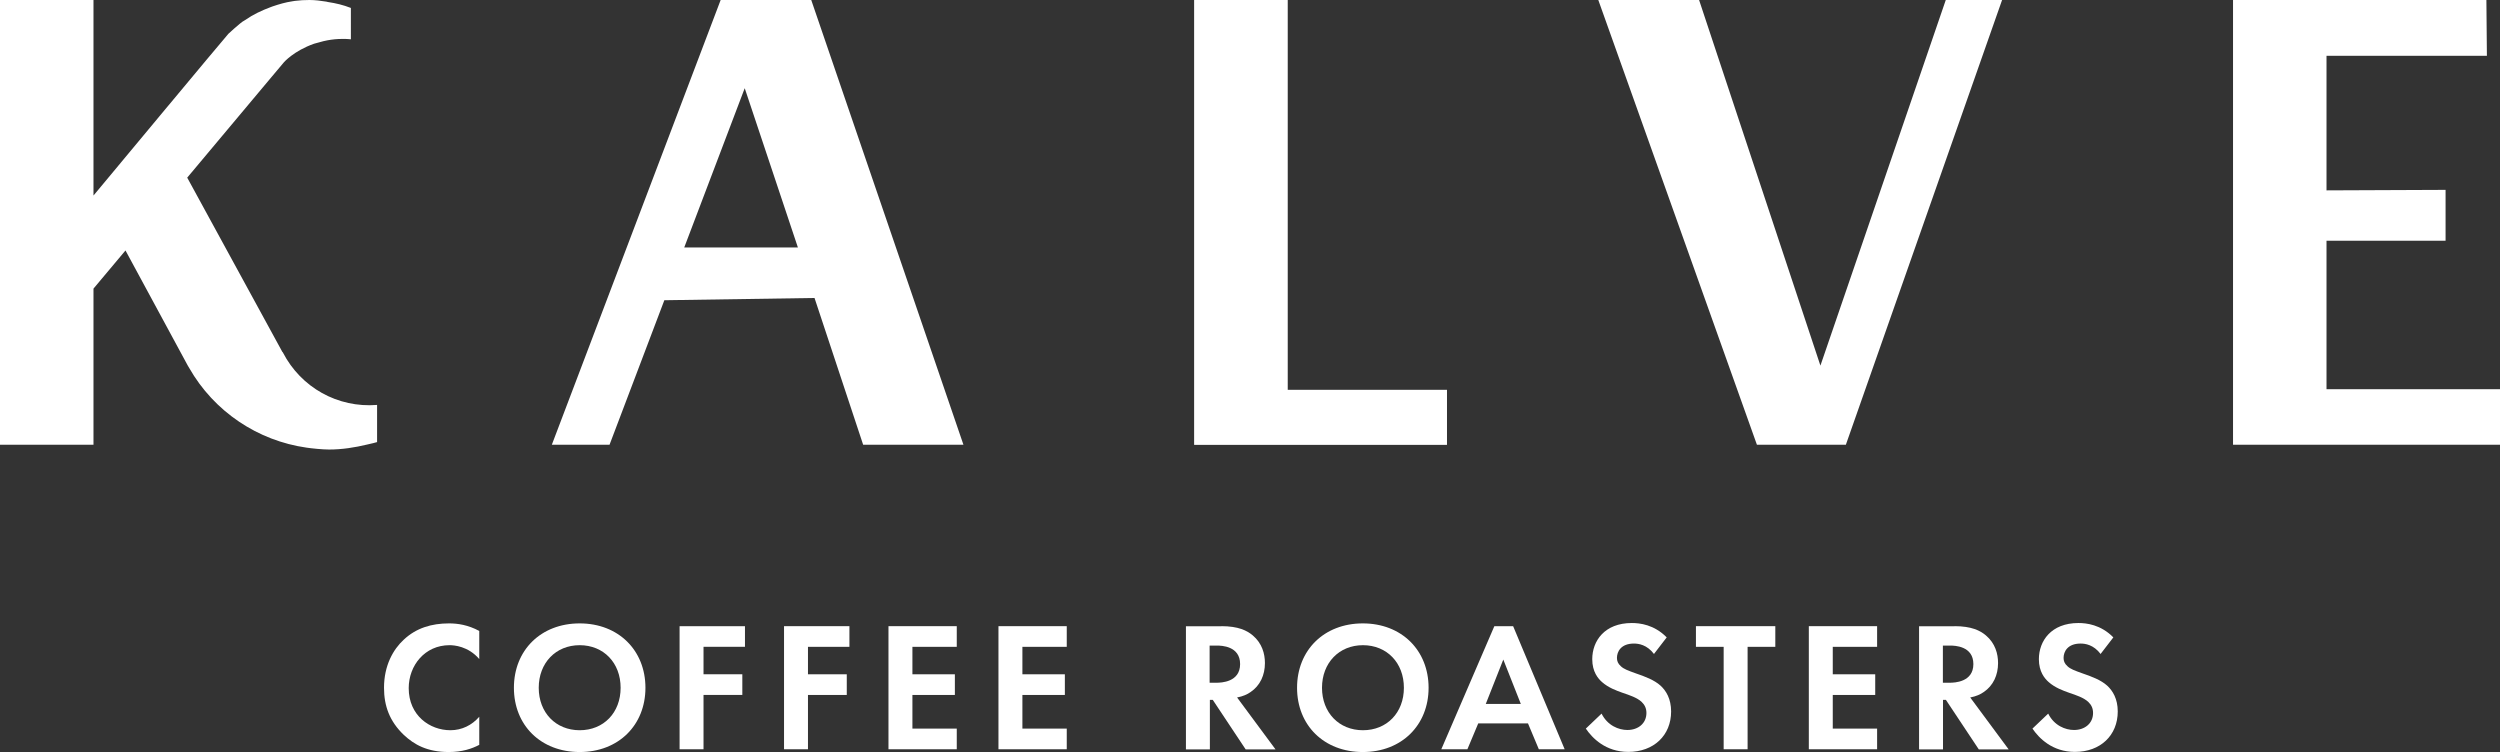
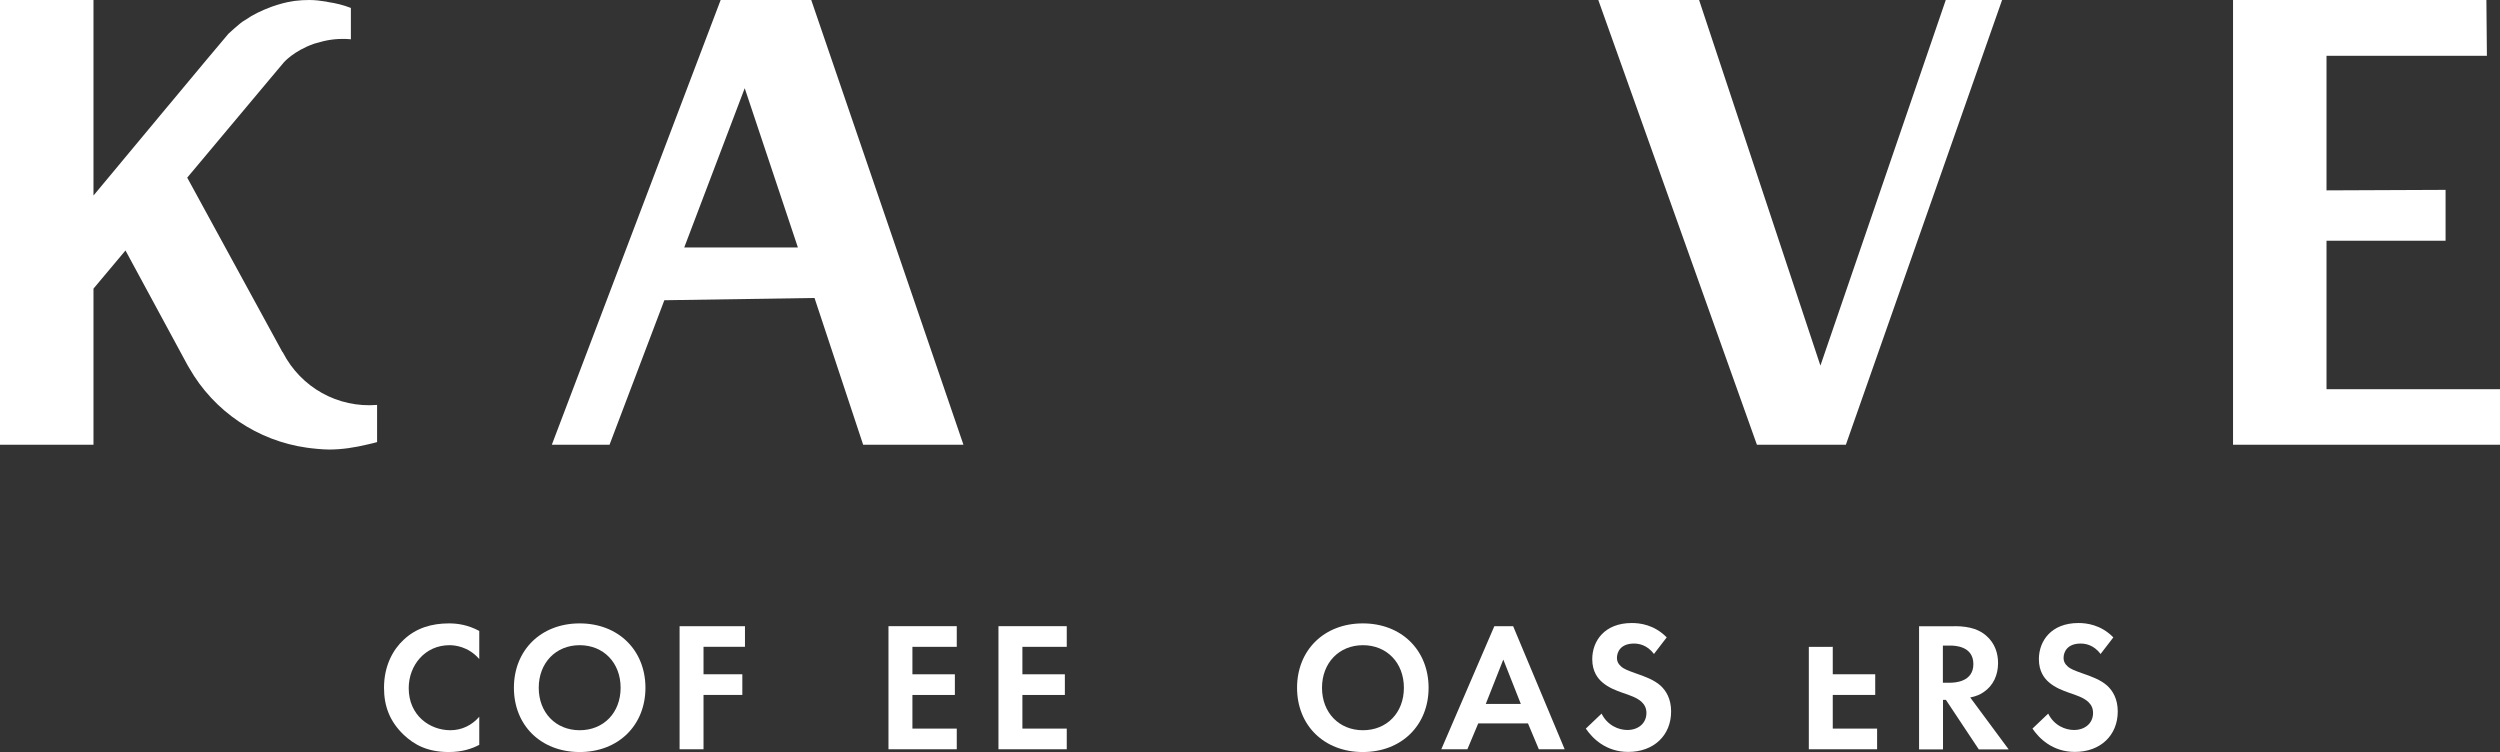
<svg xmlns="http://www.w3.org/2000/svg" viewBox="0 0 198.43 59.69">
  <rect x="0" y="0" width="198.43" height="59.69" fill="#333333" stroke="none" />
  <defs>
    <style>.d{fill:#fff;}</style>
  </defs>
  <g id="a" />
  <g id="b">
    <g id="c">
      <g>
        <path class="d" d="M38.04,59.12c-.59,.31-1.36,.57-2.42,.57-1.71,0-2.75-.59-3.57-1.36-1.13-1.08-1.57-2.3-1.57-3.74,0-1.77,.73-3.05,1.57-3.82,.98-.92,2.2-1.29,3.59-1.29,.69,0,1.51,.12,2.4,.6v2.23c-.89-1.03-2.01-1.1-2.36-1.1-1.96,0-3.24,1.61-3.24,3.41,0,2.17,1.67,3.34,3.31,3.34,.91,0,1.71-.4,2.29-1.07v2.23Z" />
        <path class="d" d="M51.23,54.59c0,2.97-2.14,5.1-5.22,5.1s-5.22-2.12-5.22-5.1,2.14-5.11,5.22-5.11,5.22,2.14,5.22,5.11Zm-1.97,0c0-1.98-1.35-3.38-3.25-3.38s-3.25,1.41-3.25,3.38,1.35,3.37,3.25,3.37,3.25-1.39,3.25-3.37Z" />
        <path class="d" d="M59.12,51.34h-3.28v2.18h3.08v1.64h-3.08v4.31h-1.9v-9.77h5.19v1.64h0Z" />
-         <path class="d" d="M67.41,51.34h-3.28v2.18h3.08v1.64h-3.08v4.31h-1.9v-9.77h5.19v1.64h-.01Z" />
        <path class="d" d="M75.94,51.34h-3.52v2.18h3.37v1.64h-3.37v2.67h3.52v1.64h-5.42v-9.77h5.42v1.64Z" />
        <path class="d" d="M84.67,51.34h-3.52v2.18h3.37v1.64h-3.37v2.67h3.52v1.64h-5.42v-9.77h5.42v1.64Z" />
-         <path class="d" d="M96.94,49.7c1.35,0,2.04,.35,2.49,.73,.75,.63,.97,1.47,.97,2.2,0,.95-.38,1.79-1.14,2.3-.25,.18-.6,.34-1.07,.43l3.05,4.12h-2.37l-2.61-3.93h-.23v3.93h-1.9v-9.77h2.81Zm-.93,4.49h.54c.37,0,1.88-.04,1.88-1.48s-1.49-1.47-1.85-1.47h-.57v2.95Z" />
        <path class="d" d="M113.39,54.59c0,2.97-2.14,5.1-5.22,5.1s-5.22-2.12-5.22-5.1,2.14-5.11,5.22-5.11,5.22,2.14,5.22,5.11Zm-1.96,0c0-1.98-1.35-3.38-3.25-3.38s-3.25,1.41-3.25,3.38,1.35,3.37,3.25,3.37,3.25-1.39,3.25-3.37Z" />
        <path class="d" d="M121.27,57.42h-3.94l-.86,2.05h-2.07l4.21-9.77h1.49l4.09,9.77h-2.05l-.86-2.05h0Zm-.56-1.55l-1.39-3.52-1.39,3.52h2.78Z" />
        <path class="d" d="M131.29,51.92c-.57-.76-1.25-.84-1.6-.84-1.03,0-1.35,.64-1.35,1.14,0,.23,.07,.45,.31,.66,.23,.22,.56,.34,1.17,.56,.76,.26,1.48,.53,1.98,.98,.44,.4,.84,1.05,.84,2.05,0,1.9-1.38,3.21-3.4,3.21-1.8,0-2.86-1.1-3.37-1.85l1.25-1.19c.47,.95,1.36,1.3,2.05,1.3,.86,0,1.51-.53,1.51-1.35,0-.35-.12-.63-.38-.88-.37-.34-.95-.53-1.51-.72-.51-.18-1.13-.41-1.63-.85-.32-.28-.78-.82-.78-1.82,0-1.44,.97-2.87,3.14-2.87,.62,0,1.77,.12,2.77,1.14l-1,1.3v.03Z" />
        <path class="d" d="M166.74,51.92c-.57-.76-1.25-.84-1.6-.84-1.03,0-1.35,.64-1.35,1.14,0,.23,.07,.45,.31,.66,.23,.22,.56,.34,1.17,.56,.76,.26,1.48,.53,1.98,.98,.44,.4,.84,1.05,.84,2.05,0,1.9-1.38,3.21-3.4,3.21-1.8,0-2.86-1.1-3.37-1.85l1.25-1.19c.47,.95,1.36,1.3,2.05,1.3,.86,0,1.51-.53,1.51-1.35,0-.35-.12-.63-.38-.88-.37-.34-.95-.53-1.51-.72-.51-.18-1.13-.41-1.63-.85-.32-.28-.78-.82-.78-1.82,0-1.44,.97-2.87,3.14-2.87,.62,0,1.77,.12,2.77,1.14l-1,1.3v.03Z" />
-         <path class="d" d="M138.71,51.34v8.13h-1.9v-8.13h-2.2v-1.64h6.3v1.64h-2.2Z" />
-         <path class="d" d="M148.99,51.34h-3.52v2.18h3.37v1.64h-3.37v2.67h3.52v1.64h-5.42v-9.77h5.42v1.64Z" />
+         <path class="d" d="M148.99,51.34h-3.52v2.18h3.37v1.64h-3.37v2.67h3.52v1.64h-5.42v-9.77v1.64Z" />
        <path class="d" d="M155.13,49.7c1.35,0,2.04,.35,2.49,.73,.75,.63,.97,1.47,.97,2.2,0,.95-.38,1.79-1.14,2.3-.25,.18-.6,.34-1.07,.43l3.05,4.12h-2.37l-2.61-3.93h-.23v3.93h-1.9v-9.77h2.81Zm-.92,4.49h.54c.37,0,1.88-.04,1.88-1.48s-1.49-1.47-1.85-1.47h-.57v2.95h0Z" />
      </g>
      <g>
        <path class="d" d="M64.39,0h-7.19l-13.4,35.3h4.58l4.35-11.47,11.92-.18,3.86,11.65h7.96L64.39,0Zm-5.28,7l4.22,12.64h-9.02l4.8-12.64Z" />
        <polygon class="d" points="184.66 30.89 184.66 19.11 194.11 19.11 194.11 15.07 184.66 15.11 184.66 4.43 197.39 4.43 197.35 0 177.24 0 177.24 35.3 198.43 35.3 198.43 30.89 184.66 30.89" />
        <path class="d" d="M22.47,27.99l-.06-.06-7.55-13.83,6.51-7.77h0l1.16-1.38s.78-.91,2.4-1.48l.44-.12c.2-.06,.41-.11,.62-.15,.38-.07,.77-.11,1.17-.11h.26c.15,0,.29,.02,.43,.03V.63c-.62-.24-1.17-.37-1.82-.47-.03,0-.07-.01-.13-.03-.44-.07-.89-.13-1.34-.13-.39,0-.76,.02-1.15,.07,0,0-.1,.02-.19,.03-.55,.08-1.06,.23-1.59,.41-.04,.02-.12,.04-.16,.06-.7,.26-1.38,.58-2.01,1.02-.18,.1-.31,.19-.42,.29-.3,.25-.61,.52-.91,.8-.15,.14-10.71,12.84-10.71,12.84V0H0V35.3H7.42v-12.39l.04-.05c.08-.1,2.5-2.98,2.5-2.98l4.94,9.13c.04,.07,.08,.13,.12,.2,1.97,3.46,5.44,5.77,9.31,6.32,.4,.06,1.26,.15,1.79,.15,1.03,0,2.04-.16,3.04-.4,.4-.09,.6-.14,.77-.19v-2.95c-3.13,.25-6.04-1.39-7.47-4.15h0Z" />
-         <polygon class="d" points="102.21 0 102.21 0 102.21 0 94.78 0 94.78 35.31 114.85 35.31 114.85 30.94 102.21 30.94 102.21 0" />
        <polygon class="d" points="144.49 29.02 134.86 0 126.86 0 139.45 35.3 146.51 35.3 158.91 0 154.44 0 144.49 29.02" />
      </g>
    </g>
  </g>
</svg>